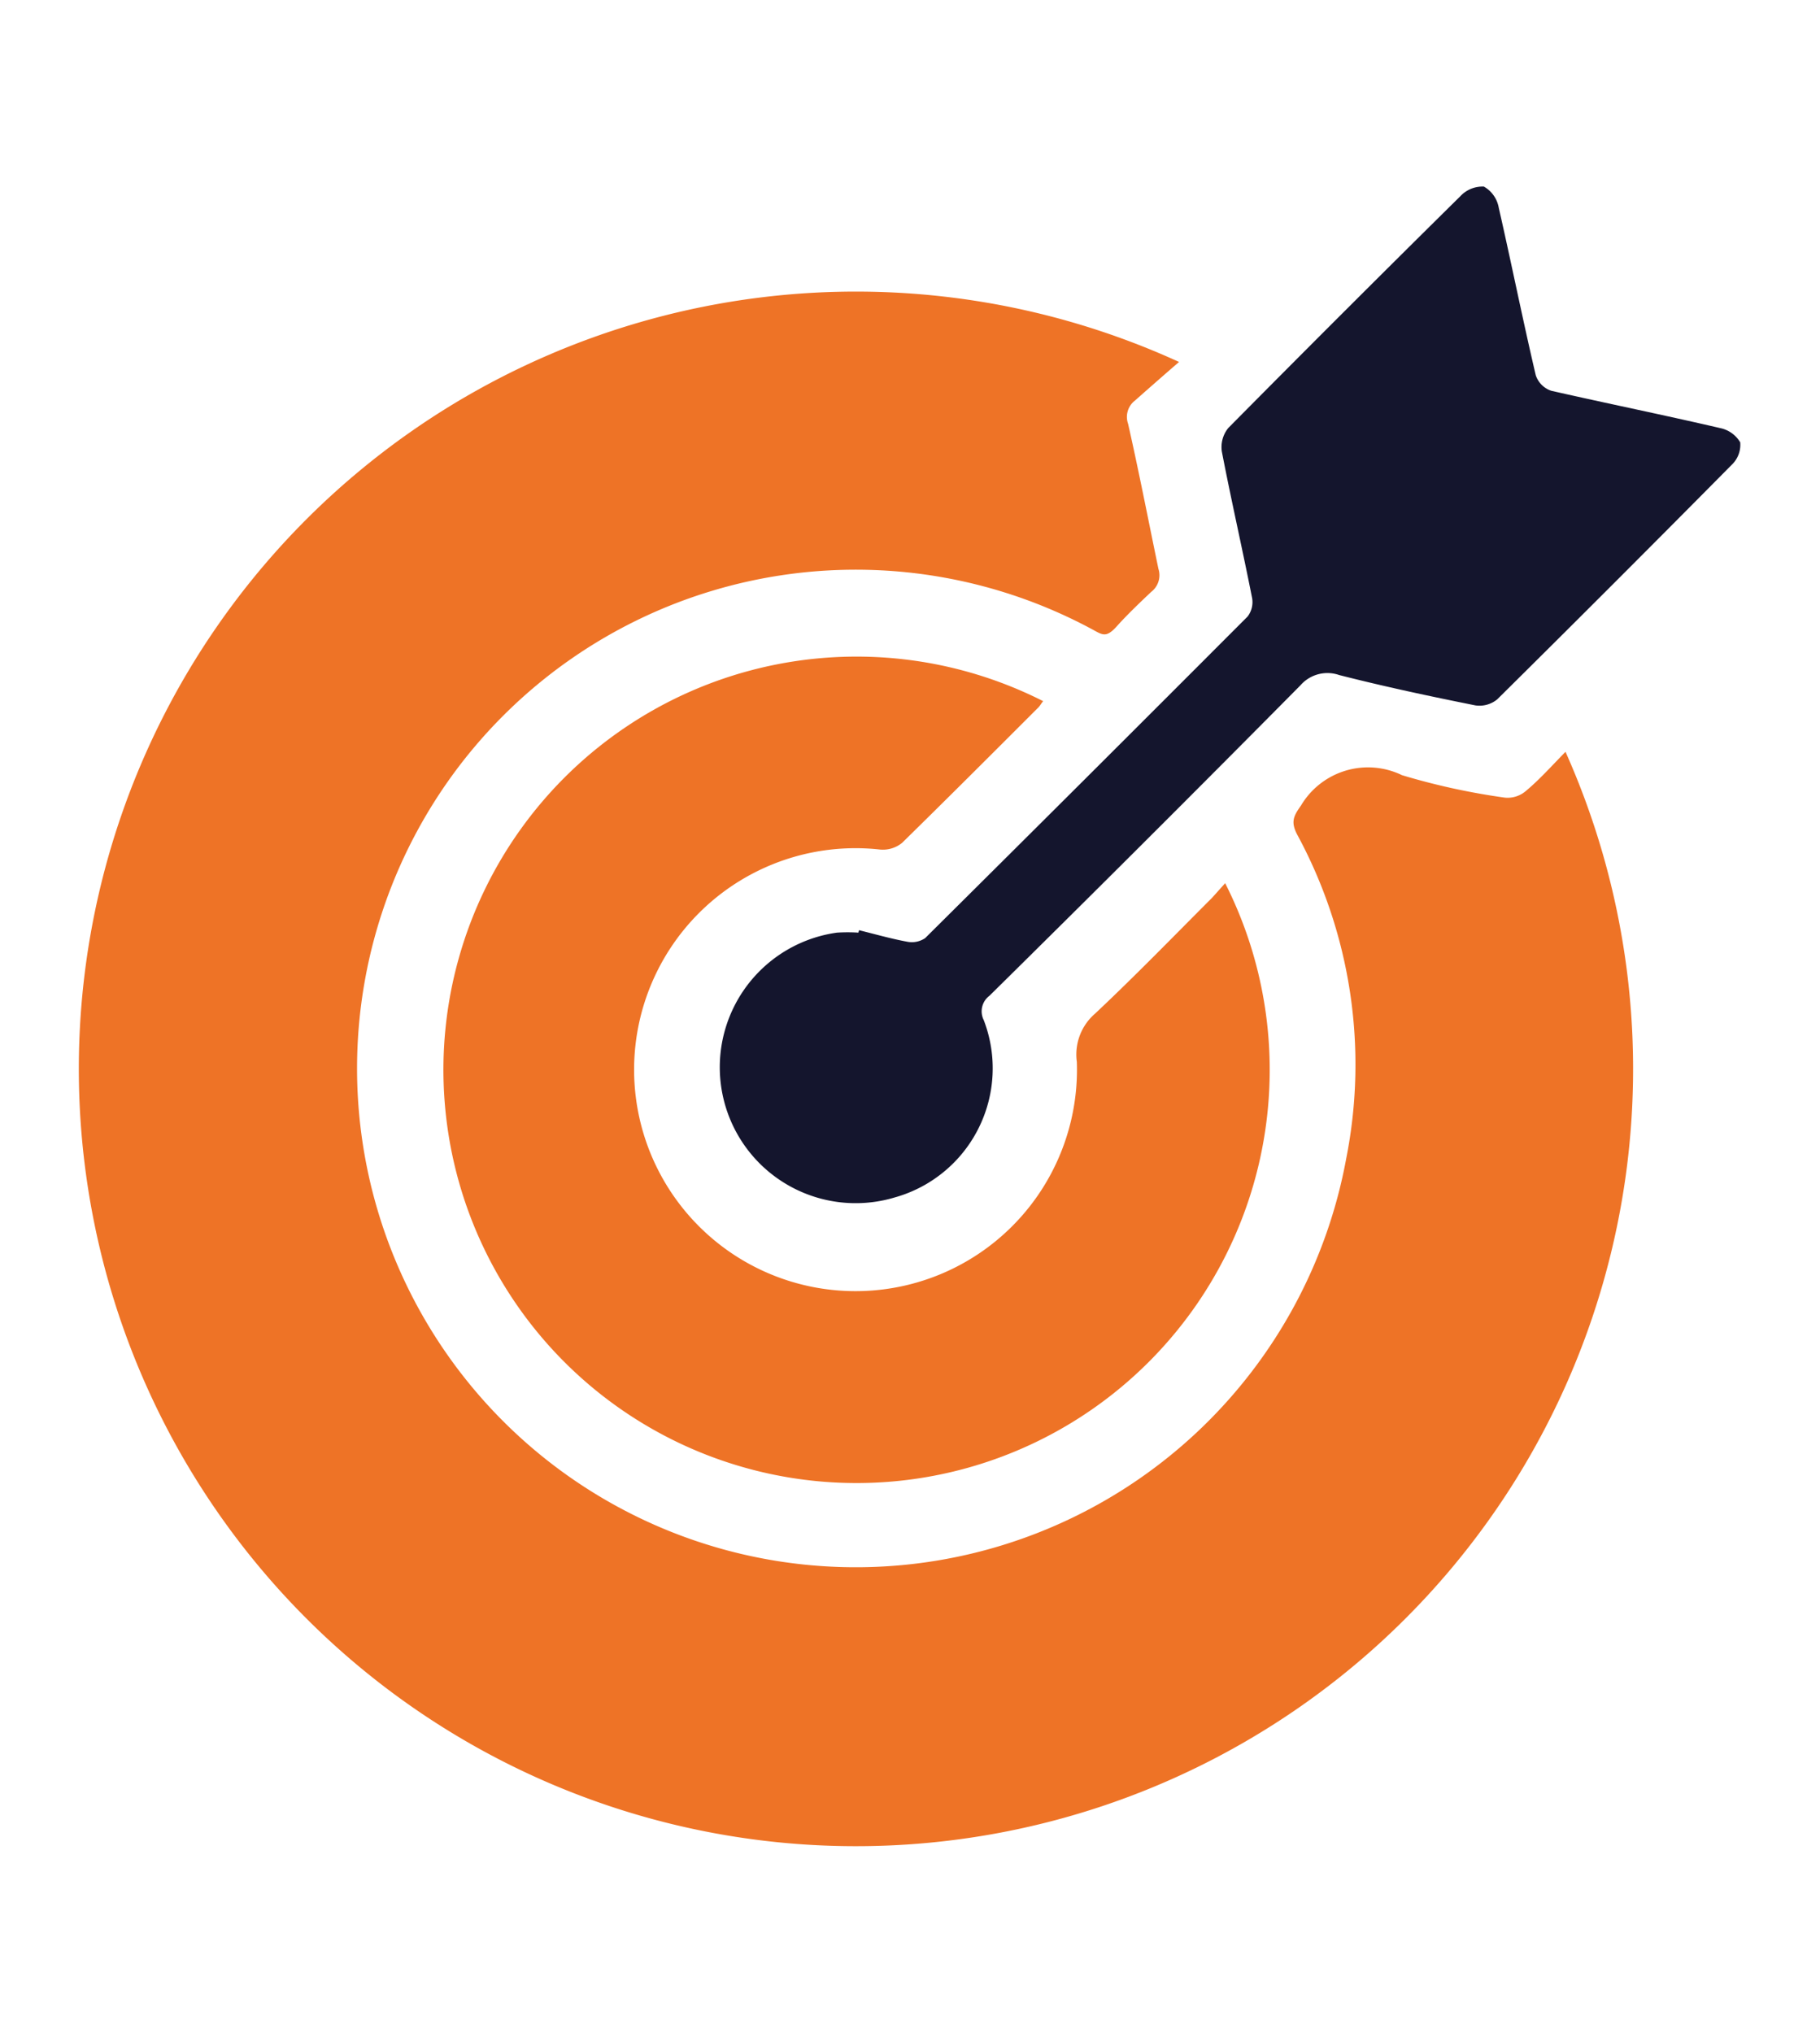
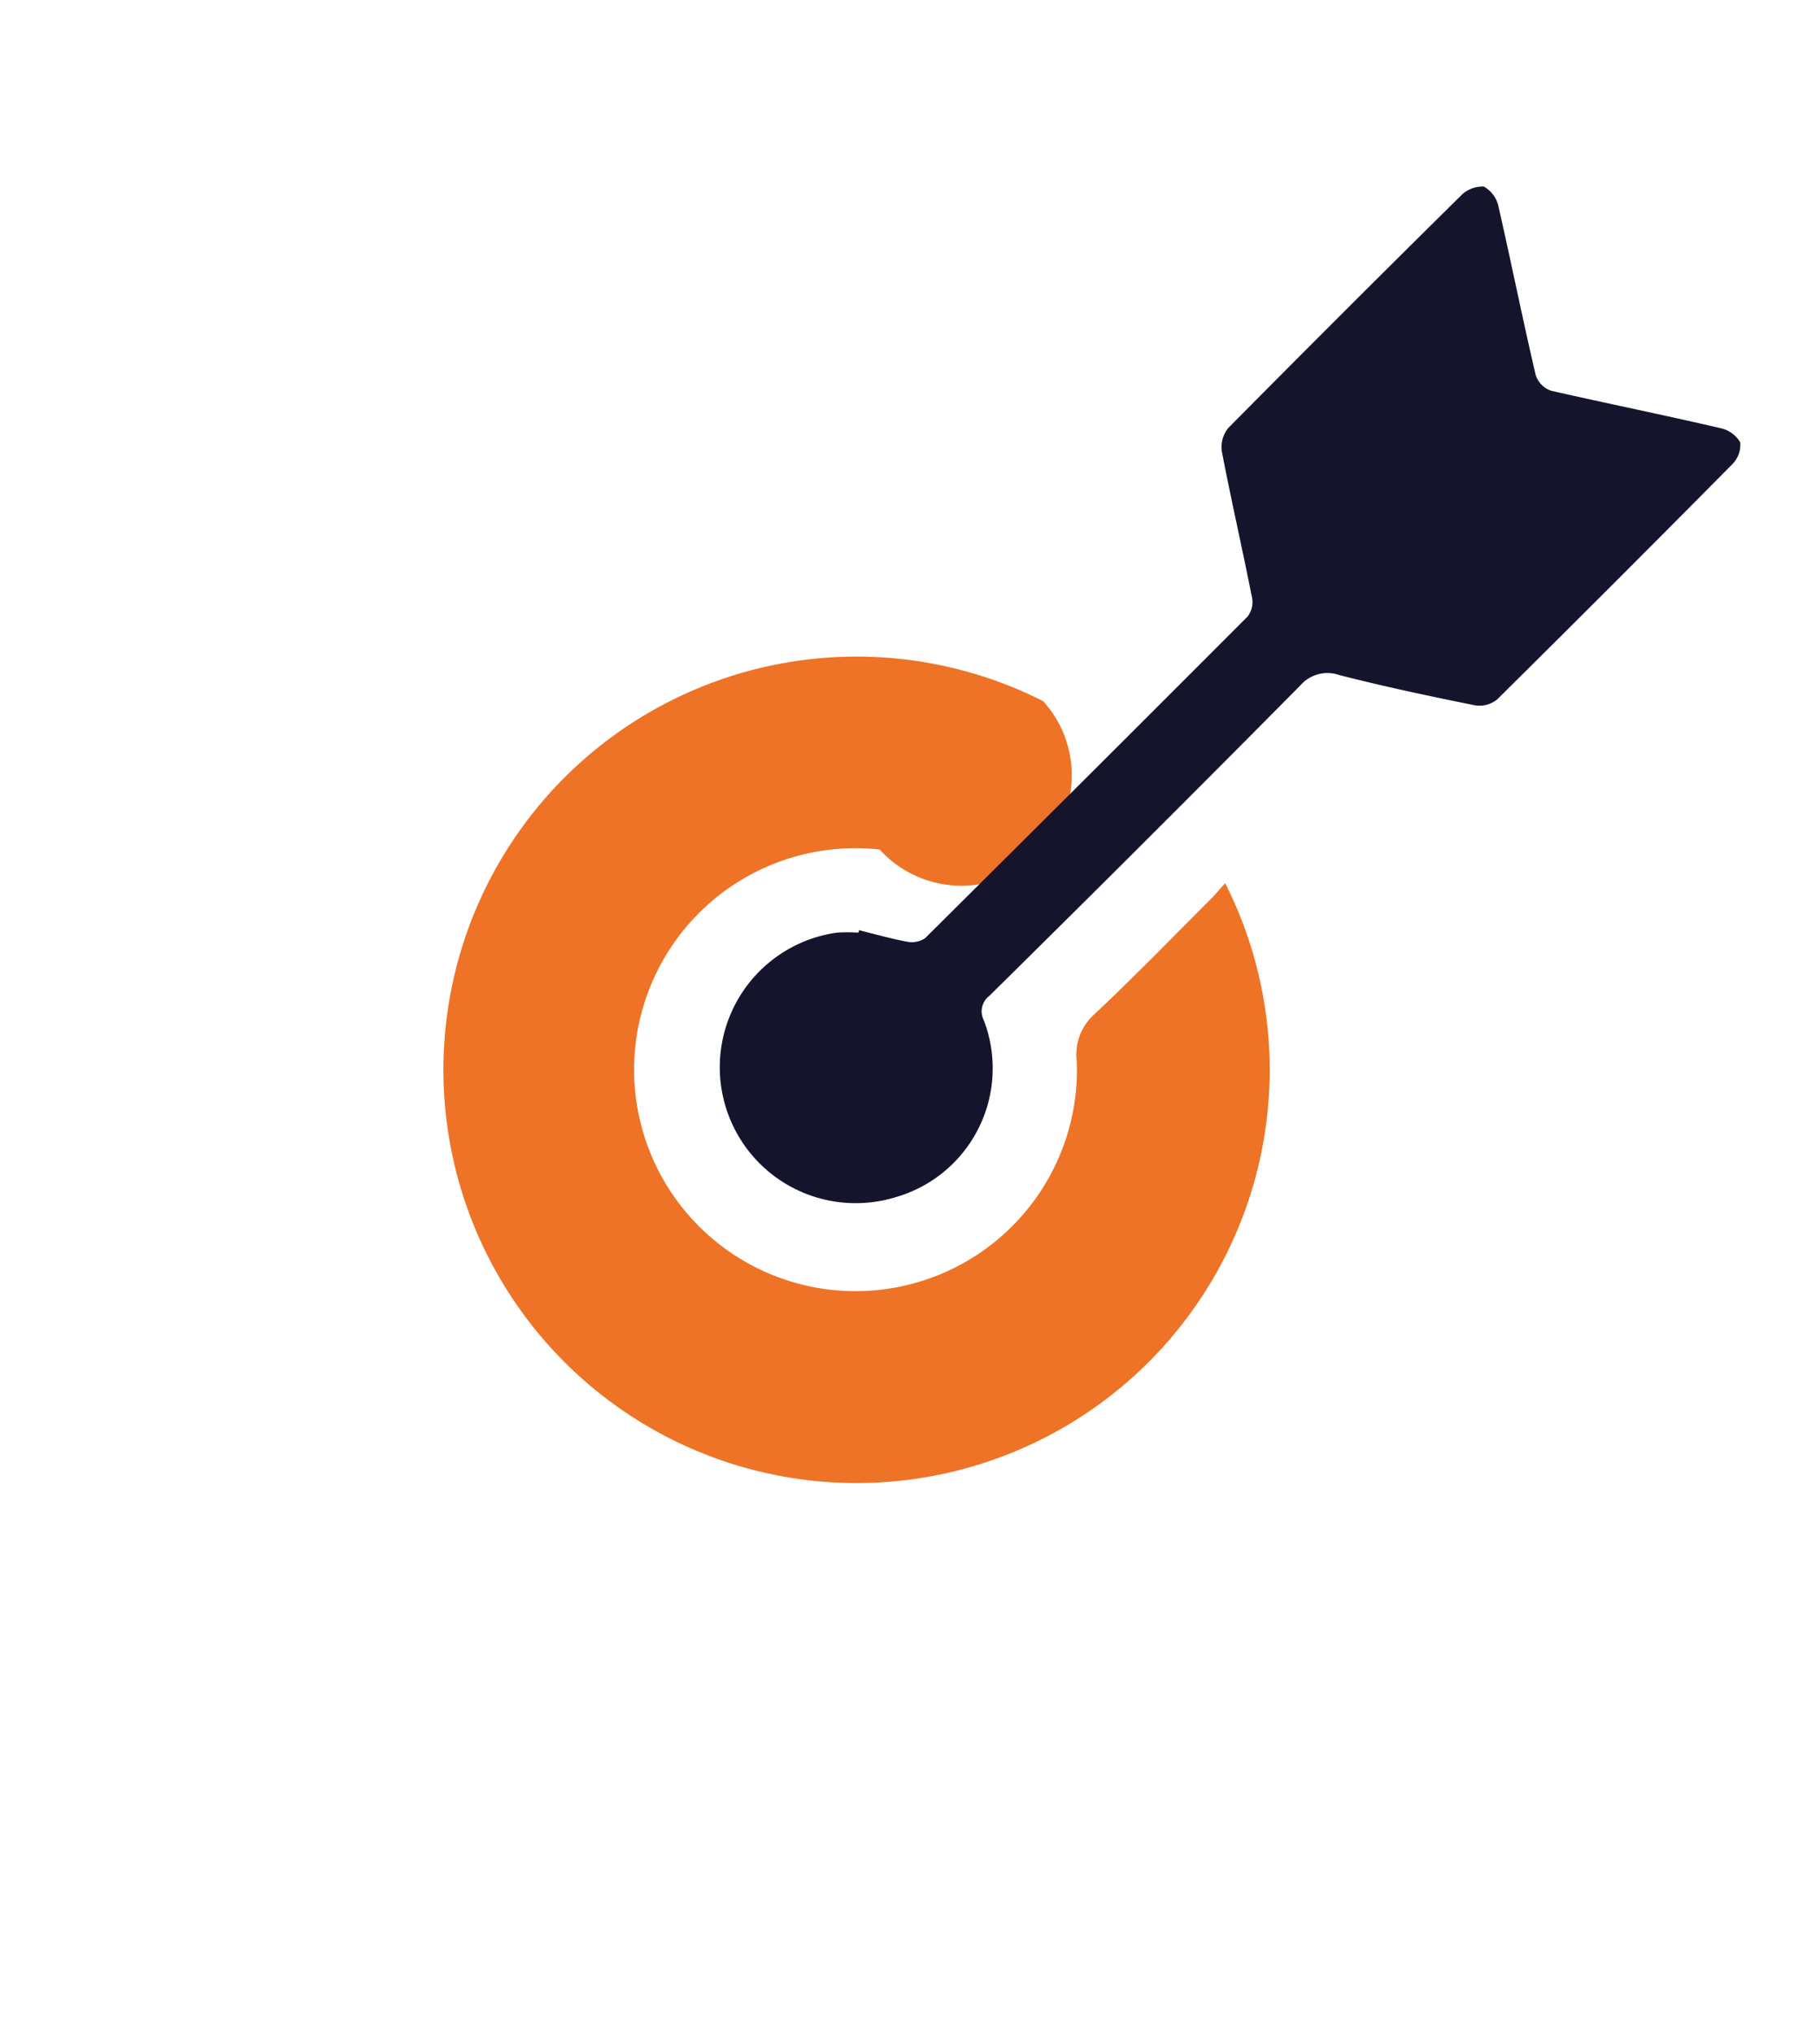
<svg xmlns="http://www.w3.org/2000/svg" id="Layer_1" data-name="Layer 1" viewBox="0 0 60 67">
  <defs>
    <style>.cls-1{fill:#ee7326;}.cls-2{fill:#14152d;}</style>
  </defs>
-   <path class="cls-1" d="M51.61,24.78A25.62,25.62,0,1,1,38.87,11.93c-.52.45-1,.87-1.45,1.27a.68.68,0,0,0-.23.77c.36,1.59.67,3.19,1,4.78a.69.69,0,0,1-.24.76c-.39.37-.78.74-1.13,1.13s-.47.29-.8.11a16.44,16.44,0,1,0,8.36,17.44A15.91,15.91,0,0,0,42.76,27.5c-.21-.41-.12-.6.13-.95a2.57,2.57,0,0,1,3.33-1,22.47,22.47,0,0,0,3.39.74.92.92,0,0,0,.67-.2C50.73,25.72,51.14,25.26,51.61,24.78Z" />
-   <path class="cls-1" d="M40.39,29.11a13.62,13.62,0,1,1-6-6c-.06.07-.1.15-.16.21-1.49,1.49-3,3-4.49,4.46A1,1,0,0,1,29,28a7.3,7.3,0,1,0,6.5,7,1.78,1.78,0,0,1,.6-1.59c1.32-1.24,2.58-2.54,3.86-3.82Z" />
+   <path class="cls-1" d="M40.39,29.11a13.62,13.62,0,1,1-6-6A1,1,0,0,1,29,28a7.3,7.3,0,1,0,6.5,7,1.78,1.78,0,0,1,.6-1.59c1.32-1.24,2.58-2.54,3.86-3.82Z" />
  <path class="cls-2" d="M28.32,30.66c.53.13,1.05.28,1.59.38a.78.78,0,0,0,.59-.12q5.32-5.28,10.63-10.6a.78.78,0,0,0,.15-.6c-.32-1.62-.69-3.23-1-4.84a1,1,0,0,1,.21-.77q3.8-3.84,7.65-7.64a1,1,0,0,1,.78-.32,1,1,0,0,1,.49.7c.42,1.84.79,3.69,1.22,5.52a.81.81,0,0,0,.51.51c1.85.42,3.72.8,5.57,1.23a1,1,0,0,1,.66.47.91.91,0,0,1-.28.74q-3.84,3.88-7.73,7.73a.92.92,0,0,1-.72.2c-1.5-.3-3-.62-4.49-1a1.18,1.18,0,0,0-1.28.34q-5.1,5.15-10.25,10.23a.64.64,0,0,0-.19.8,4.42,4.42,0,0,1-2.94,5.85,4.48,4.48,0,1,1-1.9-8.73,5.53,5.53,0,0,1,.71,0Z" />
</svg>